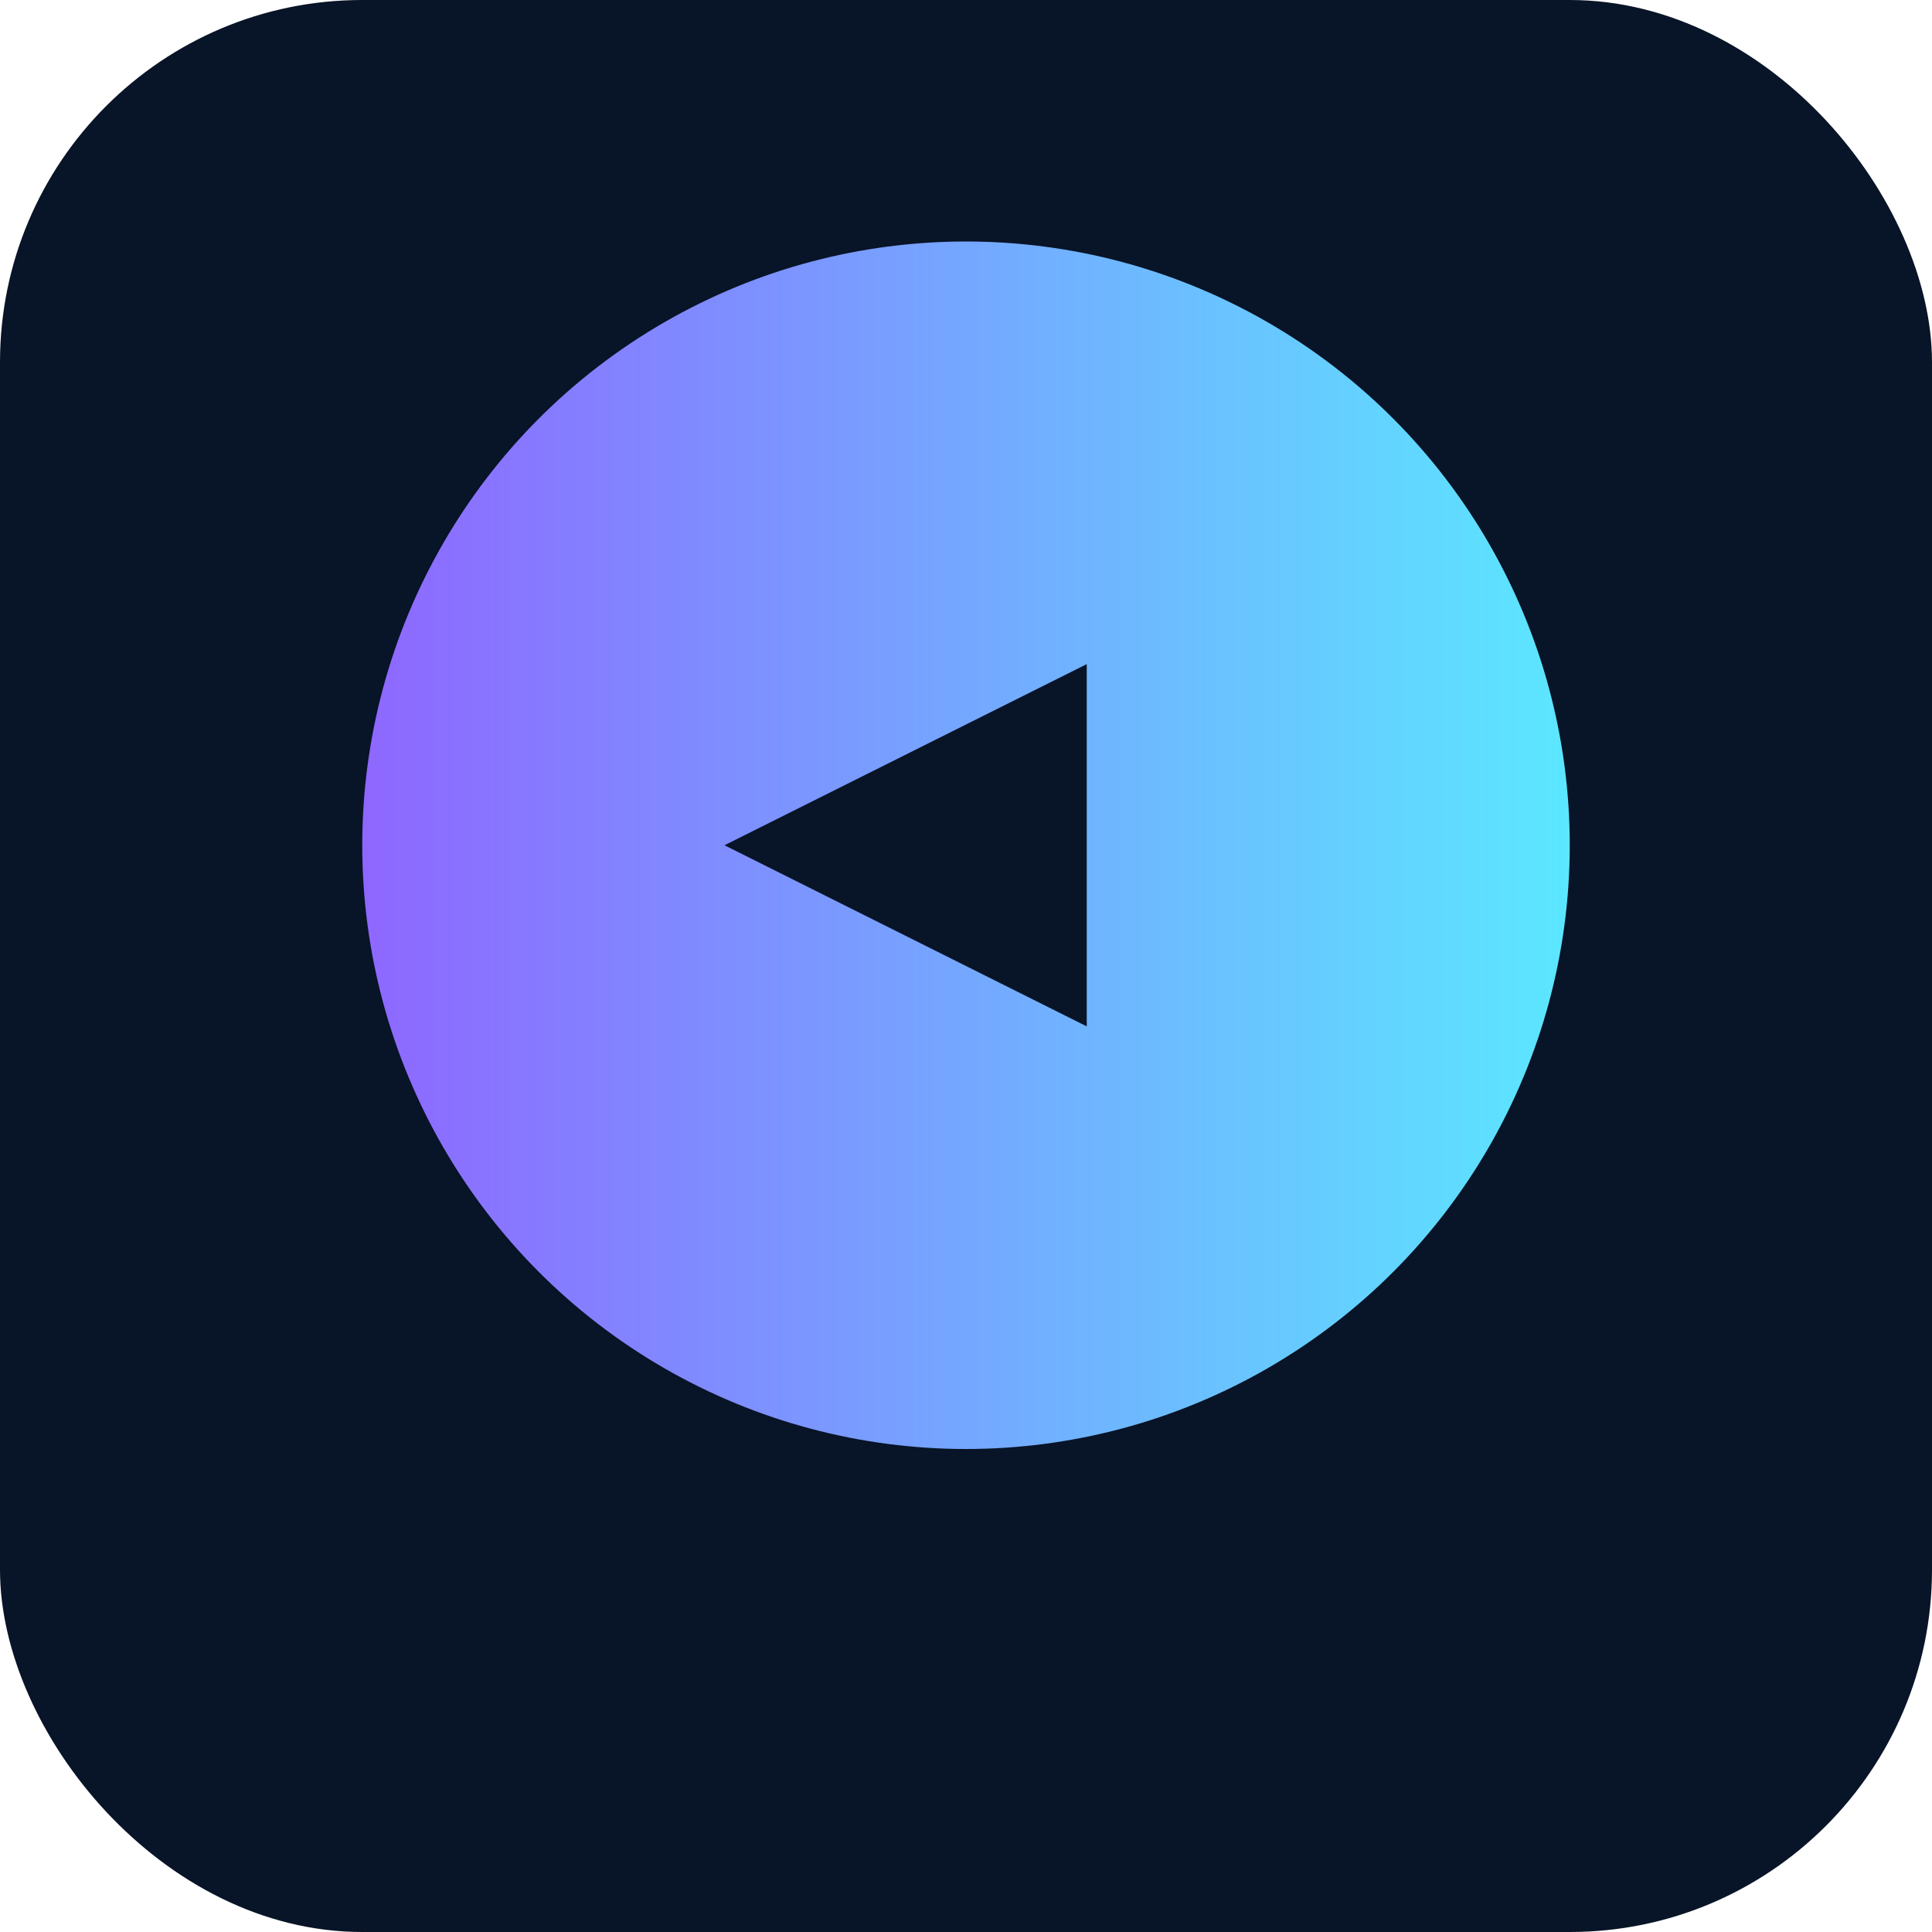
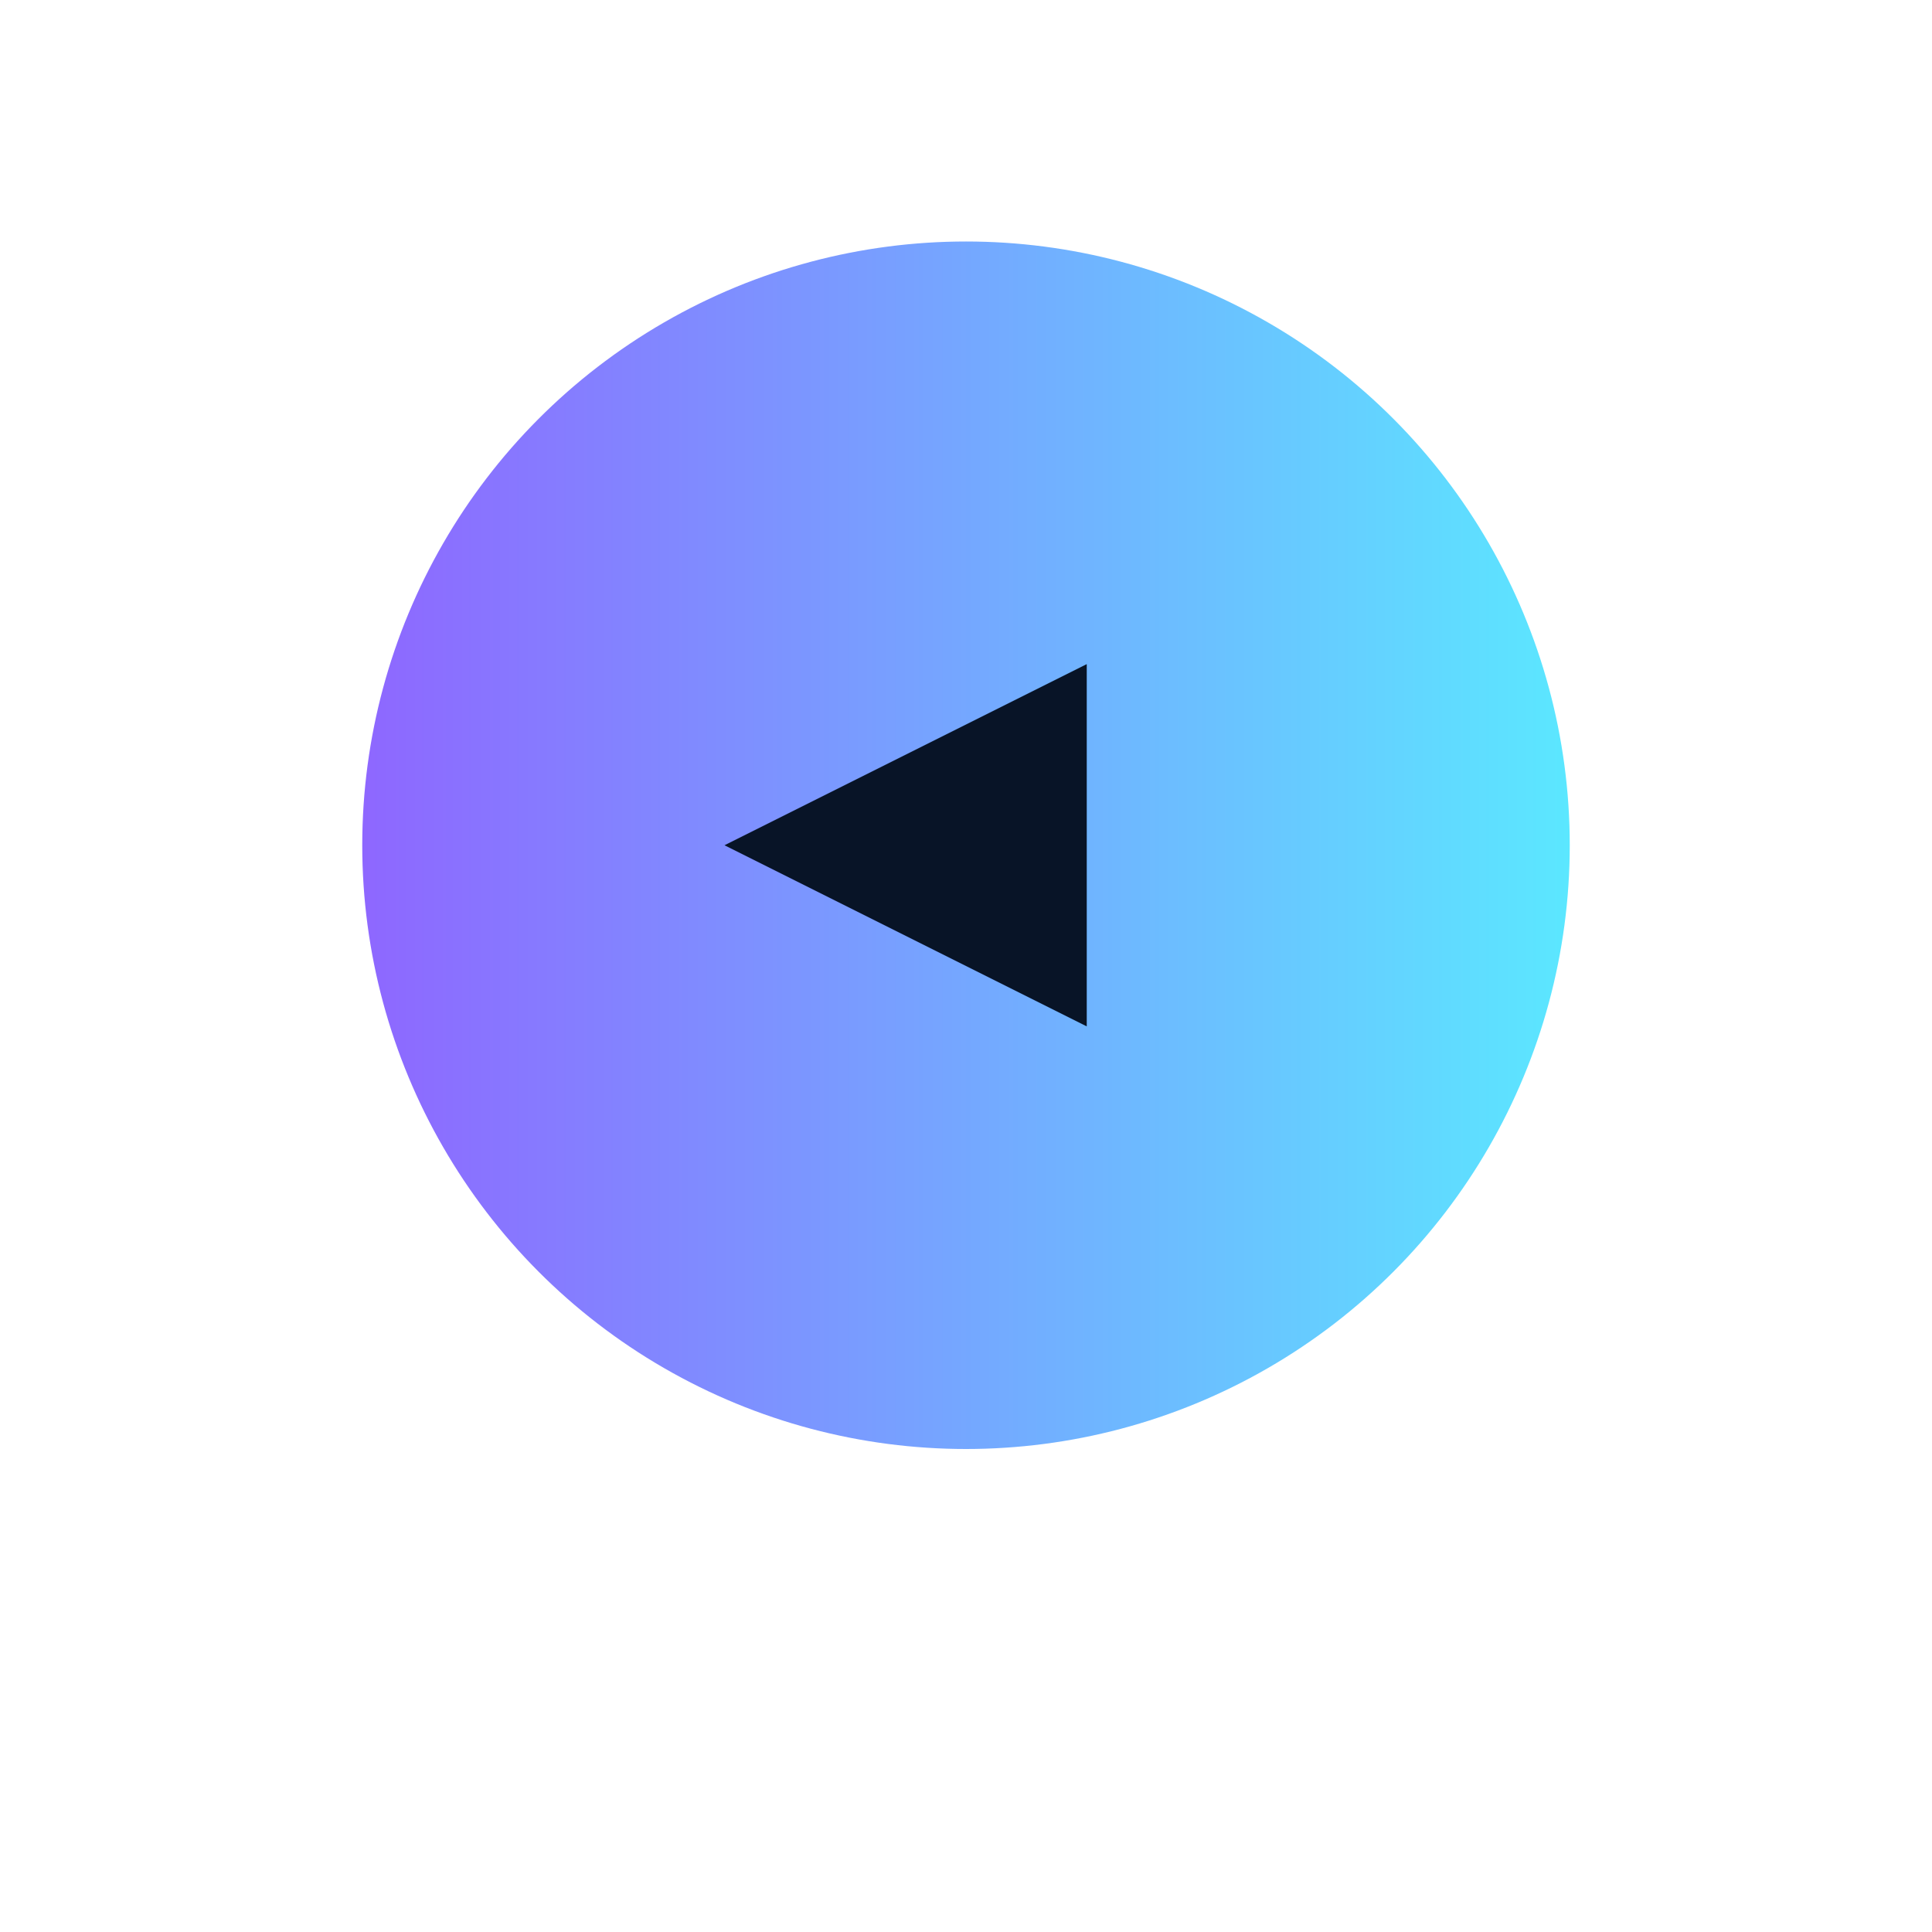
<svg xmlns="http://www.w3.org/2000/svg" width="192" height="192" viewBox="0 0 64 64">
  <defs>
    <linearGradient id="g2" x1="0" x2="1">
      <stop offset="0" stop-color="#8E67FF" />
      <stop offset="1" stop-color="#5BE7FF" />
    </linearGradient>
  </defs>
-   <rect width="64" height="64" rx="12" fill="#081427" />
  <circle cx="32" cy="28" r="20" fill="url(#g2)" />
  <path d="M24 28 L36 22 L36 34 Z" fill="#081427" />
</svg>